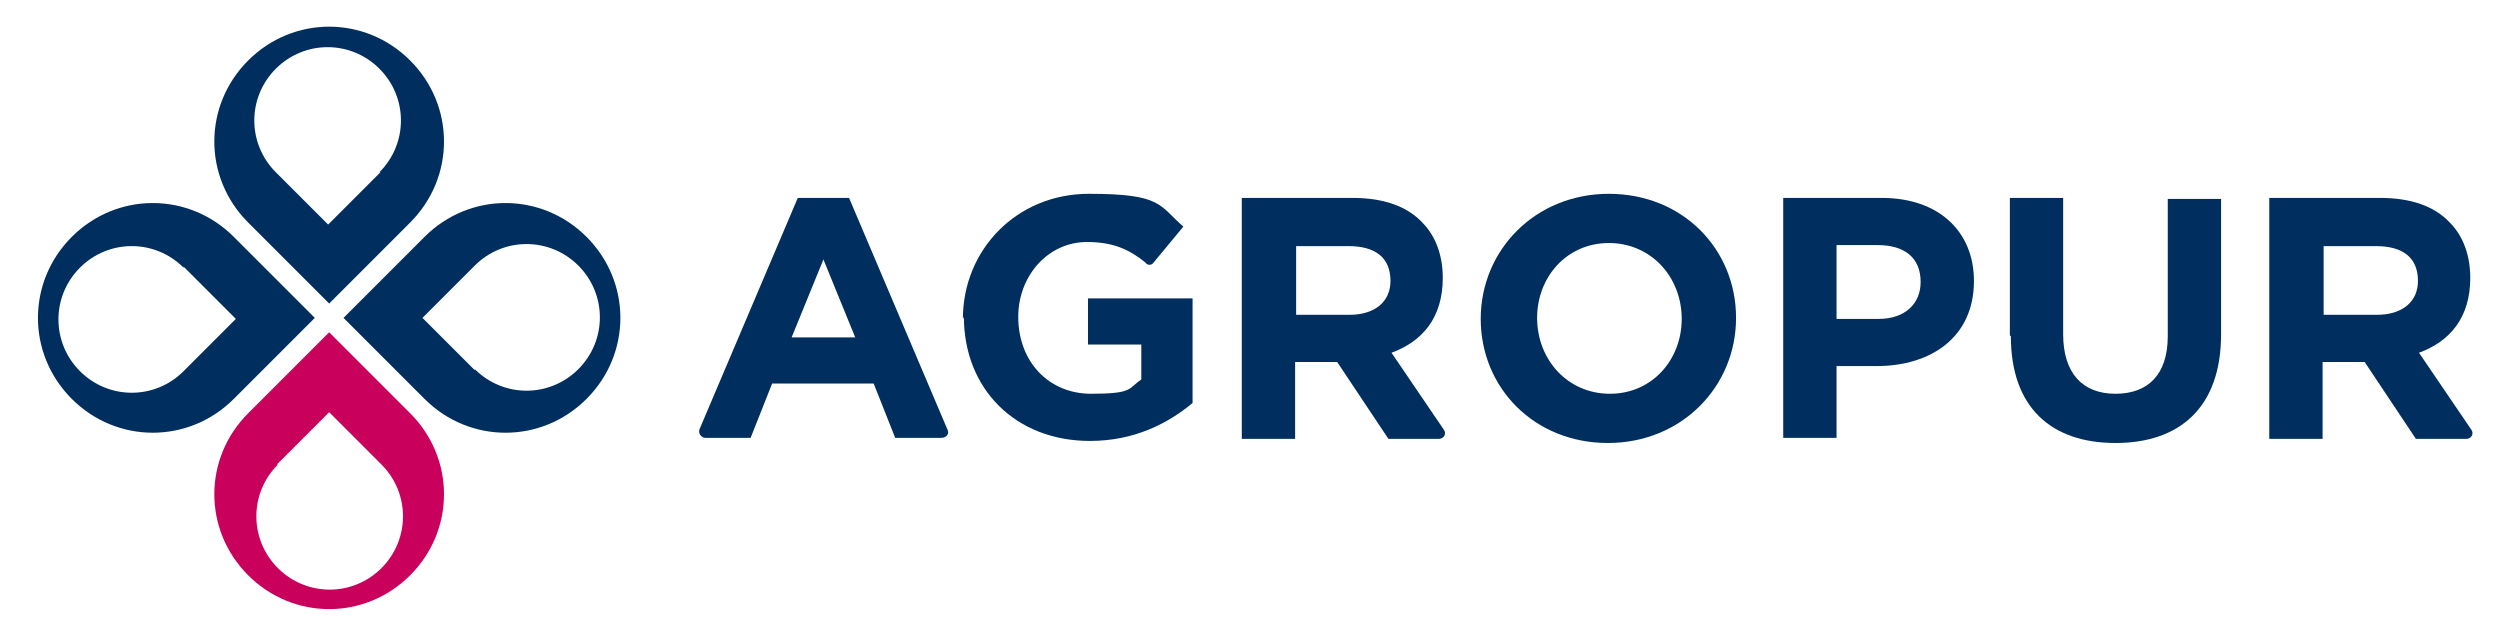
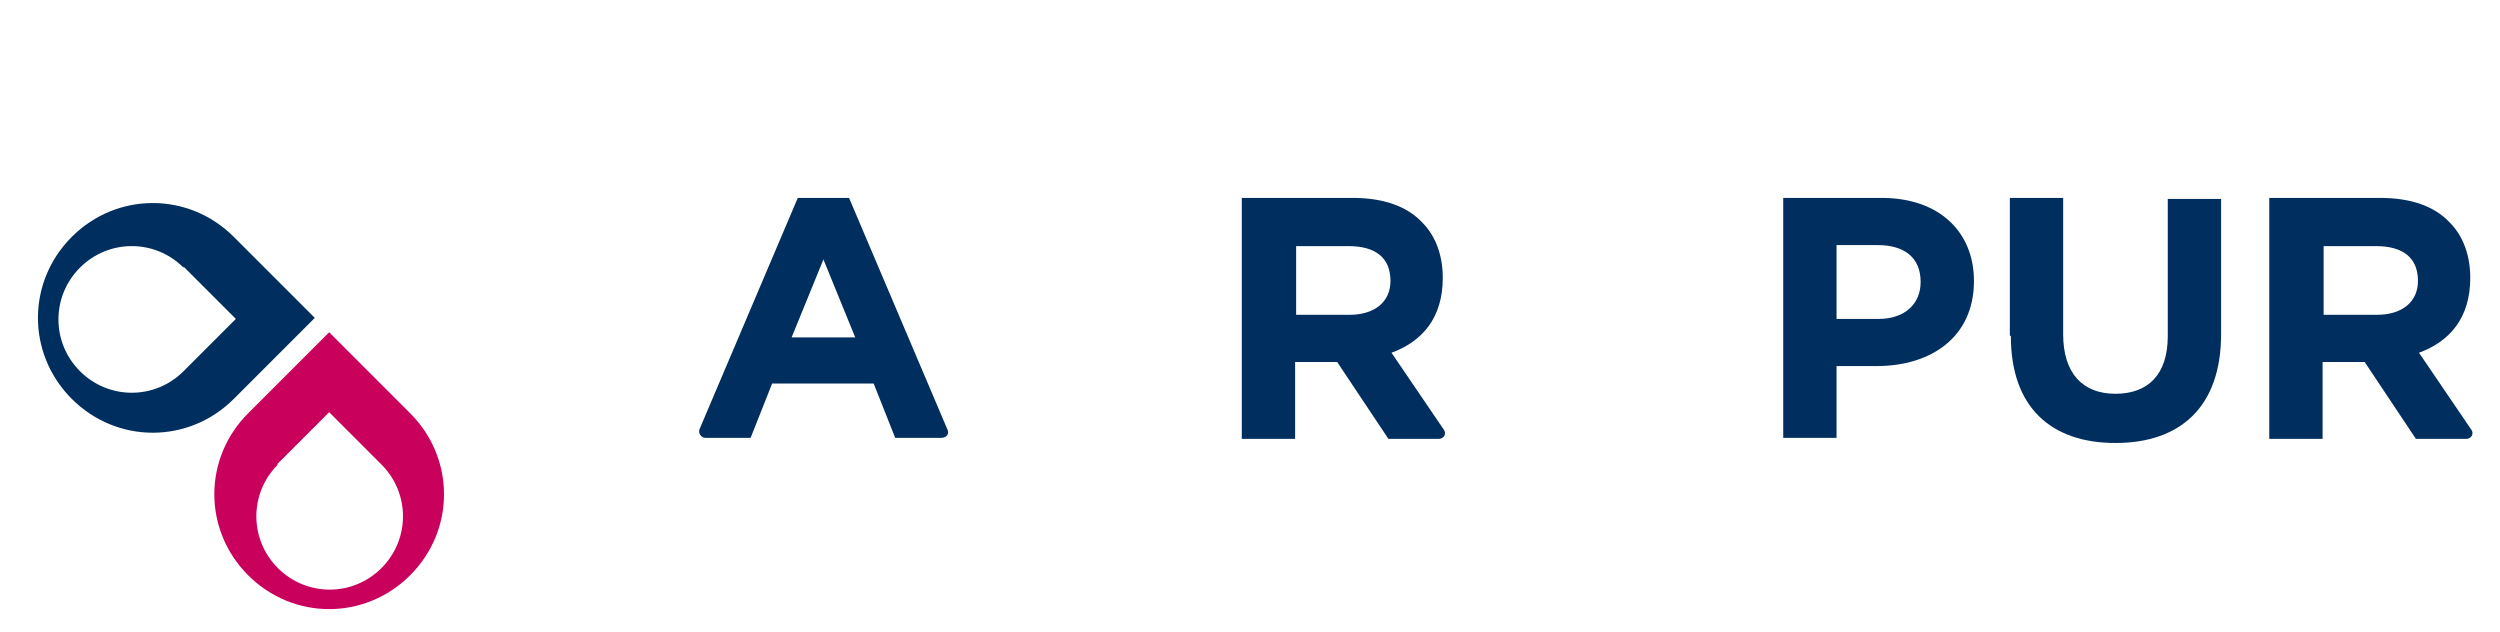
<svg xmlns="http://www.w3.org/2000/svg" id="Layer_1" data-name="Layer 1" version="1.1" viewBox="0 0 243.8 61.6">
  <defs>
    <style>
      .cls-1 {
        fill: #002f5f;
      }

      .cls-1, .cls-2 {
        stroke-width: 0px;
      }

      .cls-2 {
        fill: #ca005d;
      }
    </style>
  </defs>
-   <path class="cls-1" d="M46.3,36.1l-5.1-5.1,5.1-5.1c2.8-2.8,7.3-2.8,10.1,0,2.8,2.8,2.8,7.3,0,10.1-2.8,2.8-7.3,2.8-10.1,0M57.2,23.1c-4.4-4.4-11.4-4.4-15.8,0l-7.9,7.9,7.9,7.9c4.4,4.4,11.4,4.4,15.8,0s4.4-11.4,0-15.8" />
-   <path class="cls-1" d="M37.1,16.8l-5.1,5.1-5.1-5.1c-2.8-2.8-2.8-7.3,0-10.1,2.8-2.8,7.3-2.8,10.1,0,2.8,2.8,2.8,7.3,0,10.1M24.2,5.9c-4.4,4.4-4.4,11.4,0,15.8l7.9,7.9,7.9-7.9c4.4-4.4,4.4-11.4,0-15.8s-11.4-4.4-15.8,0" />
  <path class="cls-1" d="M17.9,26l5.1,5.1-5.1,5.1c-2.8,2.8-7.3,2.8-10.1,0-2.8-2.8-2.8-7.3,0-10.1,2.8-2.8,7.3-2.8,10.1,0M7,38.9c4.4,4.4,11.4,4.4,15.8,0l7.9-7.9-7.9-7.9c-4.4-4.4-11.4-4.4-15.8,0s-4.4,11.4,0,15.8" />
  <path class="cls-2" d="M27,45.3l5.1-5.1,5.1,5.1c2.8,2.8,2.8,7.3,0,10.1-2.8,2.8-7.3,2.8-10.1,0-2.8-2.8-2.8-7.3,0-10.1M40,56.1c4.4-4.4,4.4-11.4,0-15.8l-7.9-7.9-7.9,7.9c-4.4,4.4-4.4,11.4,0,15.8s11.4,4.4,15.8,0" />
  <path class="cls-1" d="M83.4,32.9l-3.1-7.6-3.1,7.6h6.2ZM82.8,19.3l9.6,22.6c.2.4-.1.8-.6.8h-4.5l-2.1-5.3h-9.9l-2.1,5.3h-4.4c-.4,0-.7-.4-.6-.8l9.6-22.6h4.9Z" />
-   <path class="cls-1" d="M93.9,31.1h0c0-6.7,5.2-12.2,12.3-12.2s6.8,1.1,9.2,3.2l-2.9,3.5c-.2.3-.6.3-.8,0-1.6-1.3-3.2-2-5.7-2-3.8,0-6.7,3.3-6.7,7.3h0c0,4.4,3,7.5,7.1,7.5s3.6-.5,4.9-1.4v-3.4h-5.2v-4.5h10.2v10.2c-2.4,2-5.7,3.7-10,3.7-7.3,0-12.3-5.1-12.3-12.1" />
  <path class="cls-1" d="M131.6,30.7c2.5,0,4-1.3,4-3.3h0c0-2.3-1.5-3.4-4.1-3.4h-5.1v6.7h5.2ZM121.2,19.3h10.7c3,0,5.3.8,6.8,2.4,1.3,1.3,2,3.2,2,5.4h0c0,3.9-2,6.2-5,7.3l5.1,7.5c.3.4,0,.9-.5.9h-4.9l-5-7.5h-4.1v7.5h-5.2v-23.5h0Z" />
-   <path class="cls-1" d="M164,31.1h0c0-4.1-3-7.4-7.1-7.4s-7,3.3-7,7.3h0c0,4.1,3,7.4,7.1,7.4s7-3.3,7-7.3M144.4,31.1h0c0-6.7,5.3-12.2,12.5-12.2s12.4,5.4,12.4,12.1h0c0,6.7-5.3,12.2-12.5,12.2s-12.4-5.4-12.4-12.1" />
  <path class="cls-1" d="M183.2,31.1c2.6,0,4.1-1.5,4.1-3.6h0c0-2.4-1.6-3.6-4.2-3.6h-4v7.2h4.1ZM173.9,19.3h9.6c5.6,0,9,3.3,9,8.1h0c0,5.5-4.2,8.3-9.5,8.3h-3.9v7h-5.2v-23.5Z" />
  <path class="cls-1" d="M196,32.7v-13.4h5.2v13.3c0,3.8,1.9,5.8,5.1,5.8s5.1-1.9,5.1-5.6v-13.4h5.2v13.2c0,7.1-4,10.6-10.3,10.6s-10.2-3.5-10.2-10.4" />
  <path class="cls-1" d="M231.8,30.7c2.5,0,4-1.3,4-3.3h0c0-2.3-1.5-3.4-4.1-3.4h-5.1v6.7h5.2ZM221.4,19.3h10.7c3,0,5.3.8,6.8,2.4,1.3,1.3,2,3.2,2,5.4h0c0,3.9-2,6.2-5,7.3l5.1,7.5c.3.4,0,.9-.5.9h-4.9l-5-7.5h-4.1v7.5h-5.2v-23.5h0Z" />
</svg>